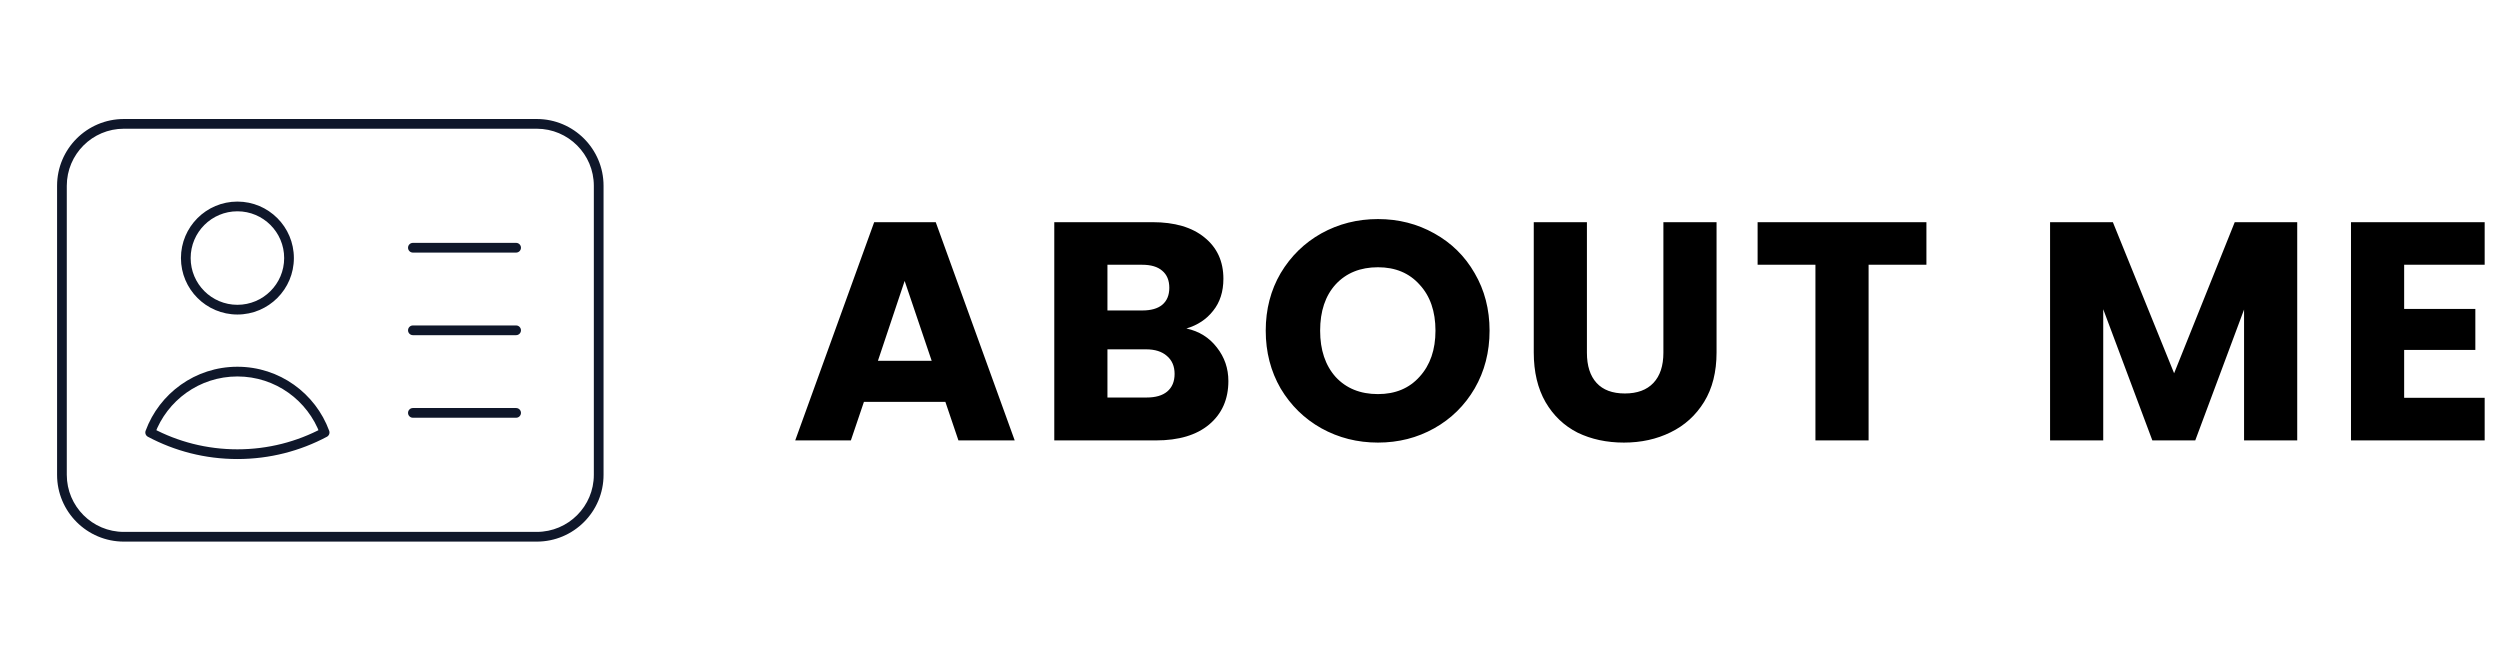
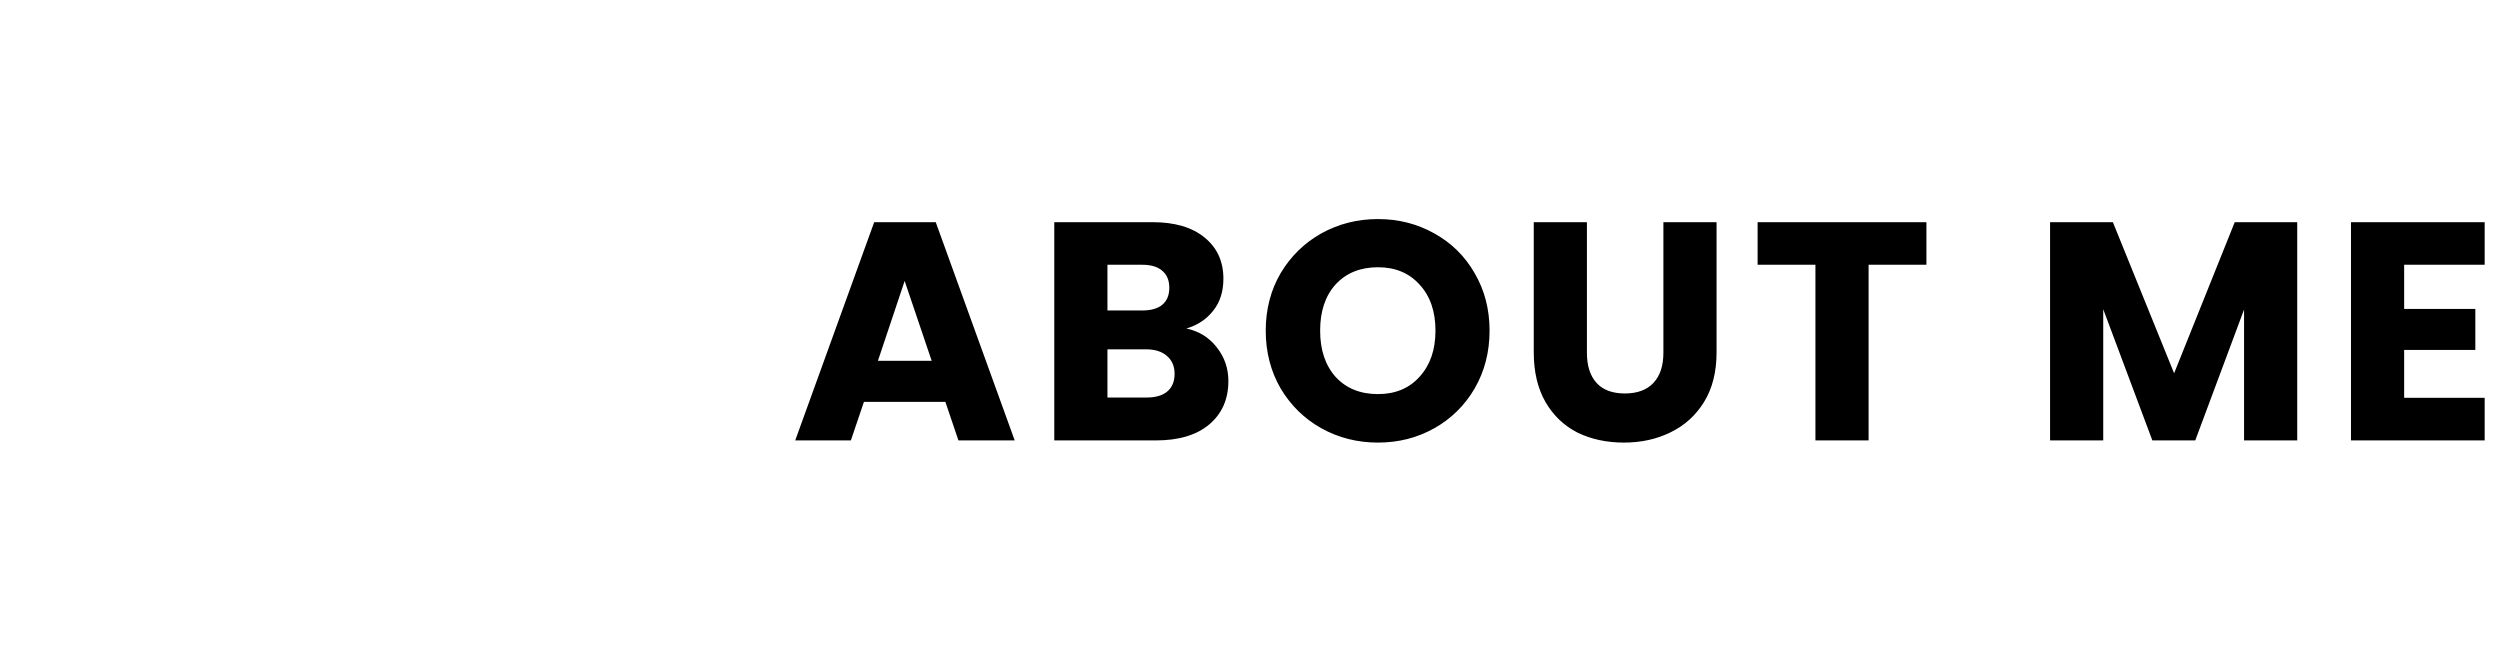
<svg xmlns="http://www.w3.org/2000/svg" width="386" height="102" viewBox="0 0 386 102" fill="none">
-   <path d="M50.124 66.773L50.477 67.435C50.807 67.259 50.957 66.866 50.828 66.515L50.124 66.773ZM23.187 66.773L22.483 66.515C22.354 66.866 22.504 67.259 22.835 67.435L23.187 66.773ZM63.75 37.5C63.336 37.5 63 37.836 63 38.25C63 38.664 63.336 39 63.75 39V37.5ZM79.688 39C80.102 39 80.438 38.664 80.438 38.25C80.438 37.836 80.102 37.5 79.688 37.5V39ZM63.75 50.25C63.336 50.25 63 50.586 63 51C63 51.414 63.336 51.75 63.75 51.75V50.25ZM79.688 51.75C80.102 51.75 80.438 51.414 80.438 51C80.438 50.586 80.102 50.25 79.688 50.25V51.75ZM63.75 63C63.336 63 63 63.336 63 63.75C63 64.164 63.336 64.5 63.75 64.5V63ZM79.688 64.5C80.102 64.5 80.438 64.164 80.438 63.75C80.438 63.336 80.102 63 79.688 63V64.5ZM19.125 19.875H82.875V18.375H19.125V19.875ZM91.688 28.688V73.312H93.188V28.688H91.688ZM82.875 82.125H19.125V83.625H82.875V82.125ZM10.312 73.312V28.688H8.812V73.312H10.312ZM19.125 82.125C14.258 82.125 10.312 78.18 10.312 73.312H8.812C8.812 79.008 13.43 83.625 19.125 83.625V82.125ZM91.688 73.312C91.688 78.18 87.742 82.125 82.875 82.125V83.625C88.57 83.625 93.188 79.008 93.188 73.312H91.688ZM82.875 19.875C87.742 19.875 91.688 23.82 91.688 28.688H93.188C93.188 22.992 88.57 18.375 82.875 18.375V19.875ZM19.125 18.375C13.43 18.375 8.812 22.992 8.812 28.688H10.312C10.312 23.82 14.258 19.875 19.125 19.875V18.375ZM43.875 39.844C43.875 43.831 40.643 47.062 36.656 47.062V48.562C41.471 48.562 45.375 44.659 45.375 39.844H43.875ZM36.656 47.062C32.669 47.062 29.438 43.831 29.438 39.844H27.938C27.938 44.659 31.841 48.562 36.656 48.562V47.062ZM29.438 39.844C29.438 35.857 32.669 32.625 36.656 32.625V31.125C31.841 31.125 27.938 35.029 27.938 39.844H29.438ZM36.656 32.625C40.643 32.625 43.875 35.857 43.875 39.844H45.375C45.375 35.029 41.471 31.125 36.656 31.125V32.625ZM49.771 66.111C45.861 68.194 41.397 69.375 36.656 69.375V70.875C41.649 70.875 46.355 69.631 50.477 67.435L49.771 66.111ZM36.656 58.125C42.515 58.125 47.51 61.832 49.42 67.032L50.828 66.515C48.708 60.744 43.164 56.625 36.656 56.625V58.125ZM36.656 69.375C31.914 69.375 27.45 68.194 23.54 66.111L22.835 67.435C26.956 69.631 31.662 70.875 36.656 70.875V69.375ZM23.891 67.032C25.801 61.832 30.796 58.125 36.656 58.125V56.625C30.147 56.625 24.603 60.744 22.483 66.515L23.891 67.032ZM63.75 39H79.688V37.5H63.75V39ZM63.75 51.75H79.688V50.25H63.75V51.75ZM63.75 64.5H79.688V63H63.75V64.5Z" fill="#0F172A" />
  <path d="M145.966 62.048H133.39L131.374 68H122.782L134.974 34.304H144.478L156.67 68H147.982L145.966 62.048ZM143.854 55.712L139.678 43.376L135.55 55.712H143.854ZM183.181 50.72C185.133 51.136 186.701 52.112 187.885 53.648C189.069 55.152 189.661 56.88 189.661 58.832C189.661 61.648 188.669 63.888 186.685 65.552C184.733 67.184 181.997 68 178.477 68H162.781V34.304H177.949C181.373 34.304 184.045 35.088 185.965 36.656C187.917 38.224 188.893 40.352 188.893 43.04C188.893 45.024 188.365 46.672 187.309 47.984C186.285 49.296 184.909 50.208 183.181 50.72ZM170.989 47.936H176.365C177.709 47.936 178.733 47.648 179.437 47.072C180.173 46.464 180.541 45.584 180.541 44.432C180.541 43.28 180.173 42.4 179.437 41.792C178.733 41.184 177.709 40.88 176.365 40.88H170.989V47.936ZM177.037 61.376C178.413 61.376 179.469 61.072 180.205 60.464C180.973 59.824 181.357 58.912 181.357 57.728C181.357 56.544 180.957 55.616 180.157 54.944C179.389 54.272 178.317 53.936 176.941 53.936H170.989V61.376H177.037ZM212.757 68.336C209.589 68.336 206.677 67.6 204.021 66.128C201.397 64.656 199.301 62.608 197.733 59.984C196.197 57.328 195.429 54.352 195.429 51.056C195.429 47.76 196.197 44.8 197.733 42.176C199.301 39.552 201.397 37.504 204.021 36.032C206.677 34.56 209.589 33.824 212.757 33.824C215.925 33.824 218.821 34.56 221.445 36.032C224.101 37.504 226.181 39.552 227.685 42.176C229.221 44.8 229.989 47.76 229.989 51.056C229.989 54.352 229.221 57.328 227.685 59.984C226.149 62.608 224.069 64.656 221.445 66.128C218.821 67.6 215.925 68.336 212.757 68.336ZM212.757 60.848C215.445 60.848 217.589 59.952 219.189 58.16C220.821 56.368 221.637 54 221.637 51.056C221.637 48.08 220.821 45.712 219.189 43.952C217.589 42.16 215.445 41.264 212.757 41.264C210.037 41.264 207.861 42.144 206.229 43.904C204.629 45.664 203.829 48.048 203.829 51.056C203.829 54.032 204.629 56.416 206.229 58.208C207.861 59.968 210.037 60.848 212.757 60.848ZM245.02 34.304V54.464C245.02 56.48 245.516 58.032 246.508 59.12C247.5 60.208 248.956 60.752 250.876 60.752C252.796 60.752 254.268 60.208 255.292 59.12C256.316 58.032 256.828 56.48 256.828 54.464V34.304H265.036V54.416C265.036 57.424 264.396 59.968 263.116 62.048C261.836 64.128 260.108 65.696 257.932 66.752C255.788 67.808 253.388 68.336 250.732 68.336C248.076 68.336 245.692 67.824 243.58 66.8C241.5 65.744 239.852 64.176 238.636 62.096C237.42 59.984 236.812 57.424 236.812 54.416V34.304H245.02ZM297.439 34.304V40.88H288.511V68H280.303V40.88H271.375V34.304H297.439ZM354.691 34.304V68H346.483V47.792L338.947 68H332.323L324.739 47.744V68H316.531V34.304H326.227L335.683 57.632L345.043 34.304H354.691ZM371.201 40.88V47.696H382.193V54.032H371.201V61.424H383.633V68H362.993V34.304H383.633V40.88H371.201Z" fill="black" />
</svg>